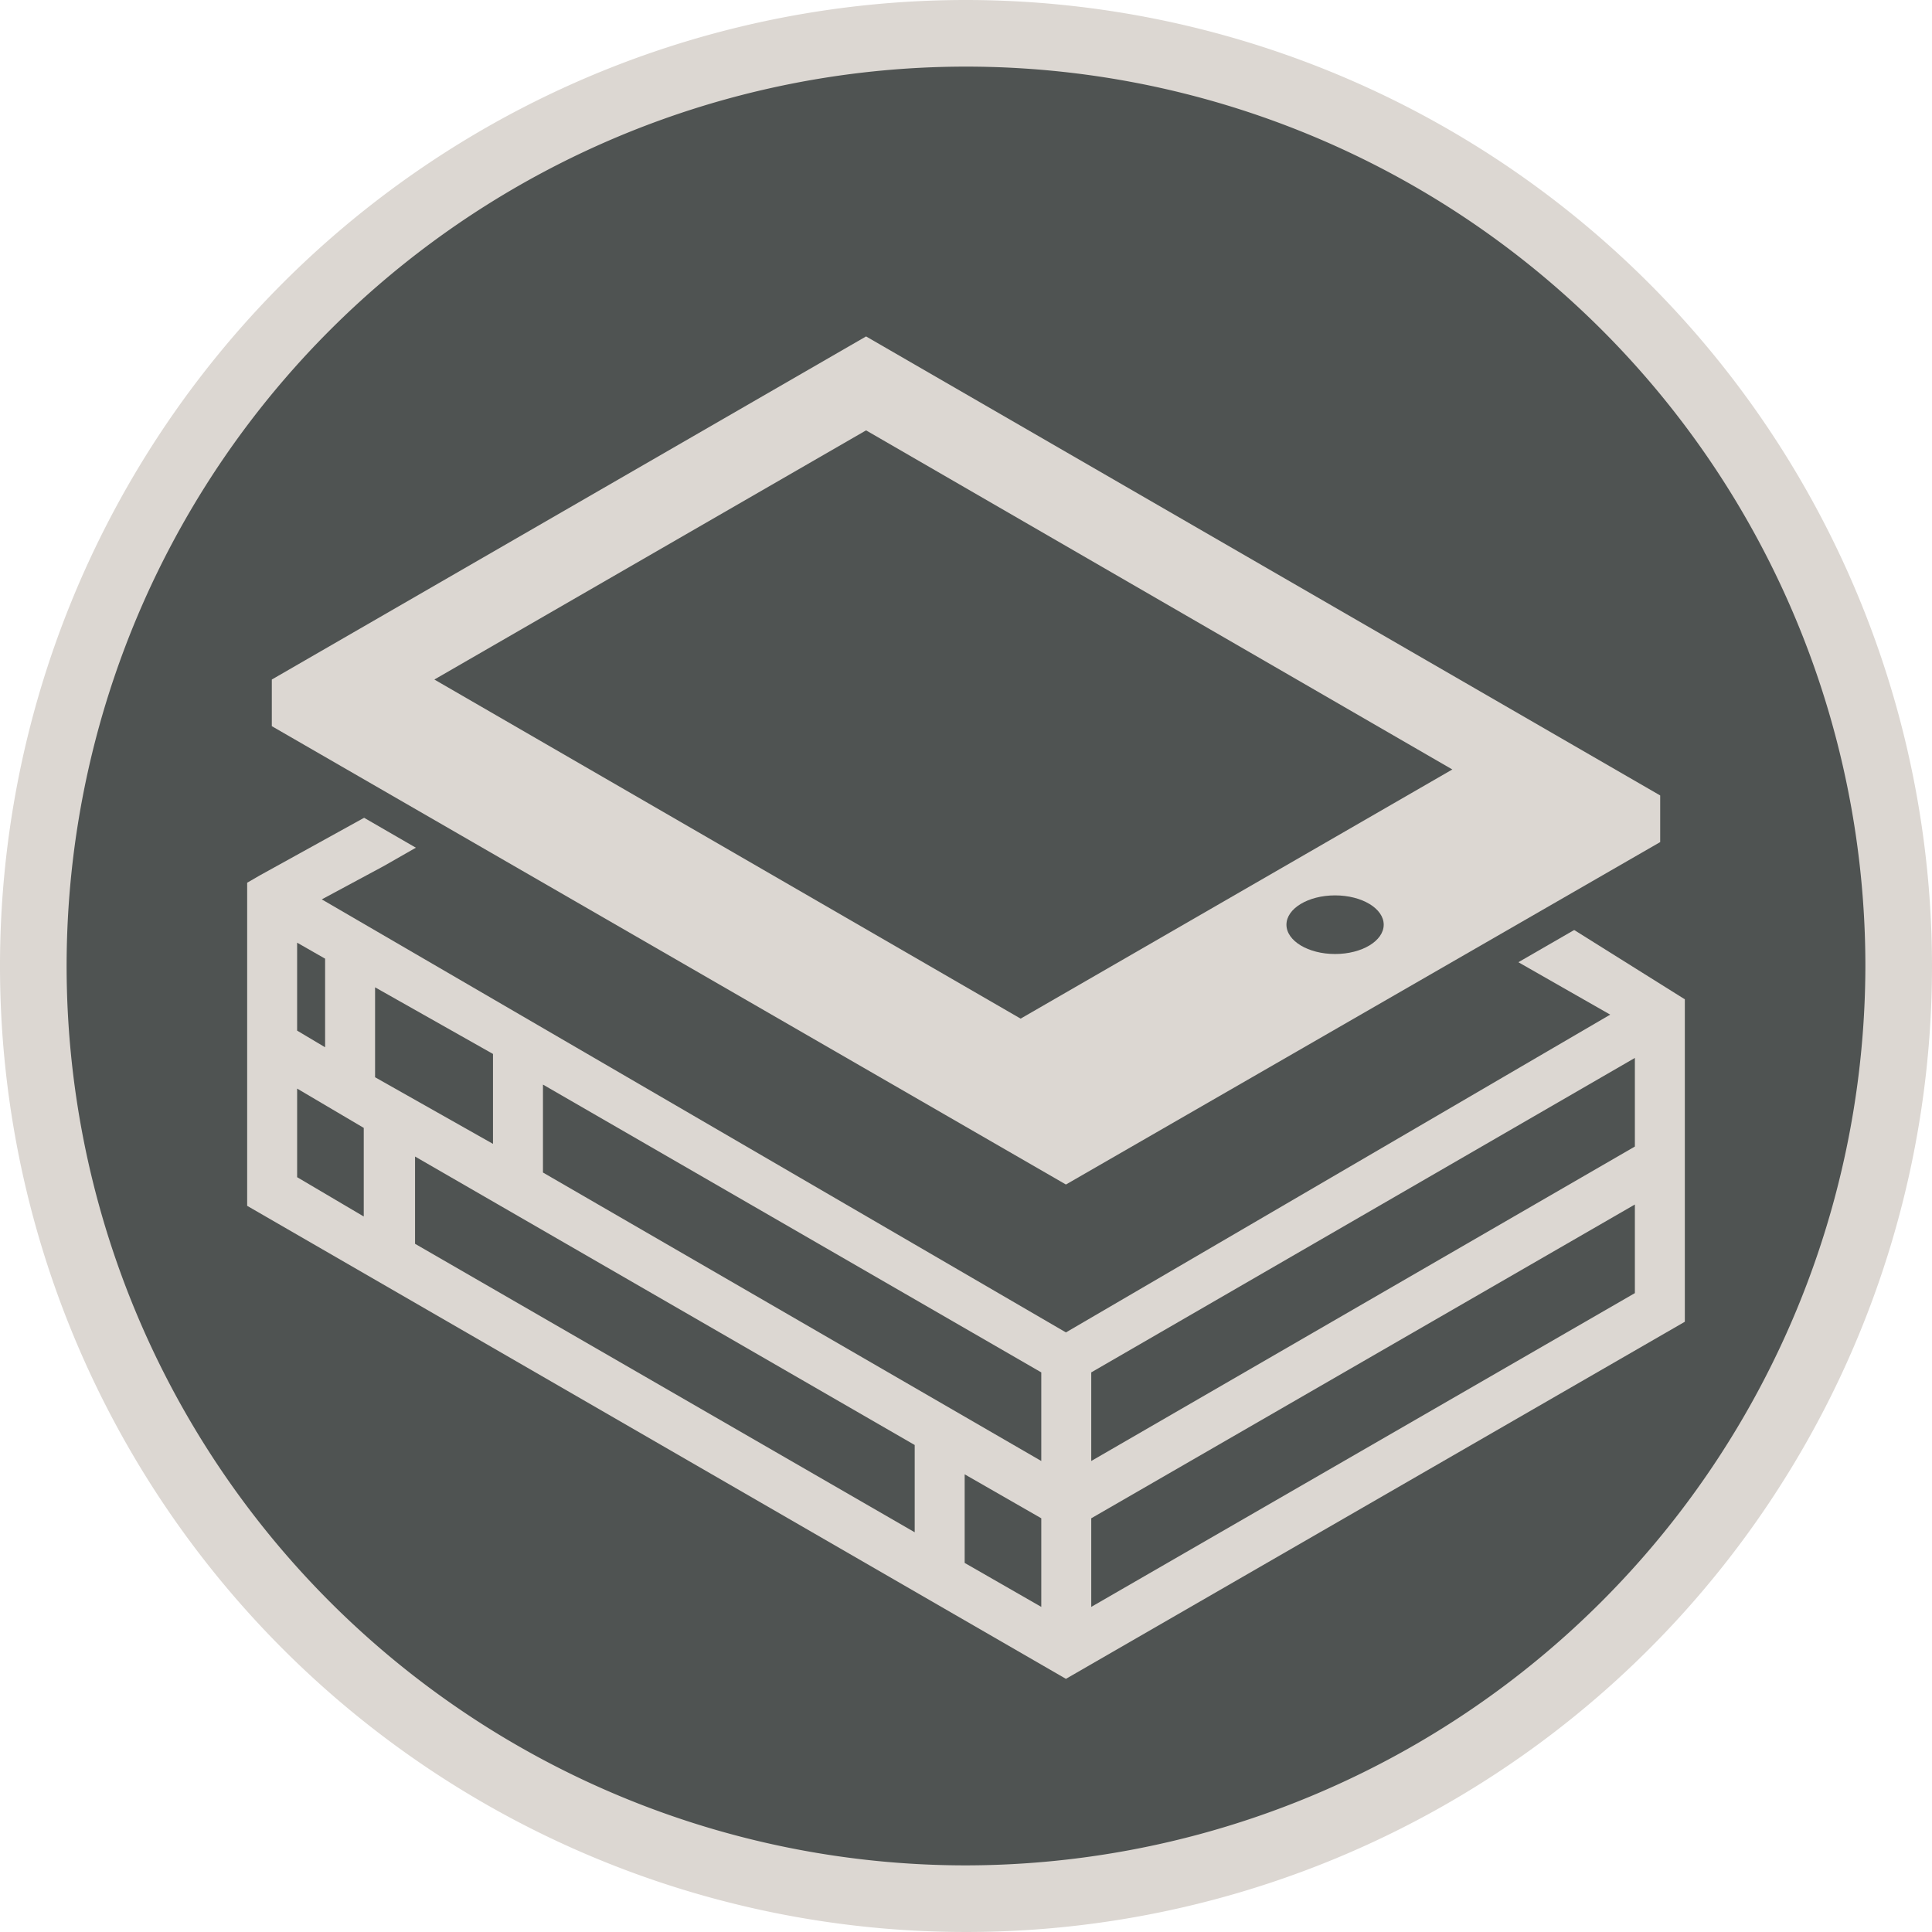
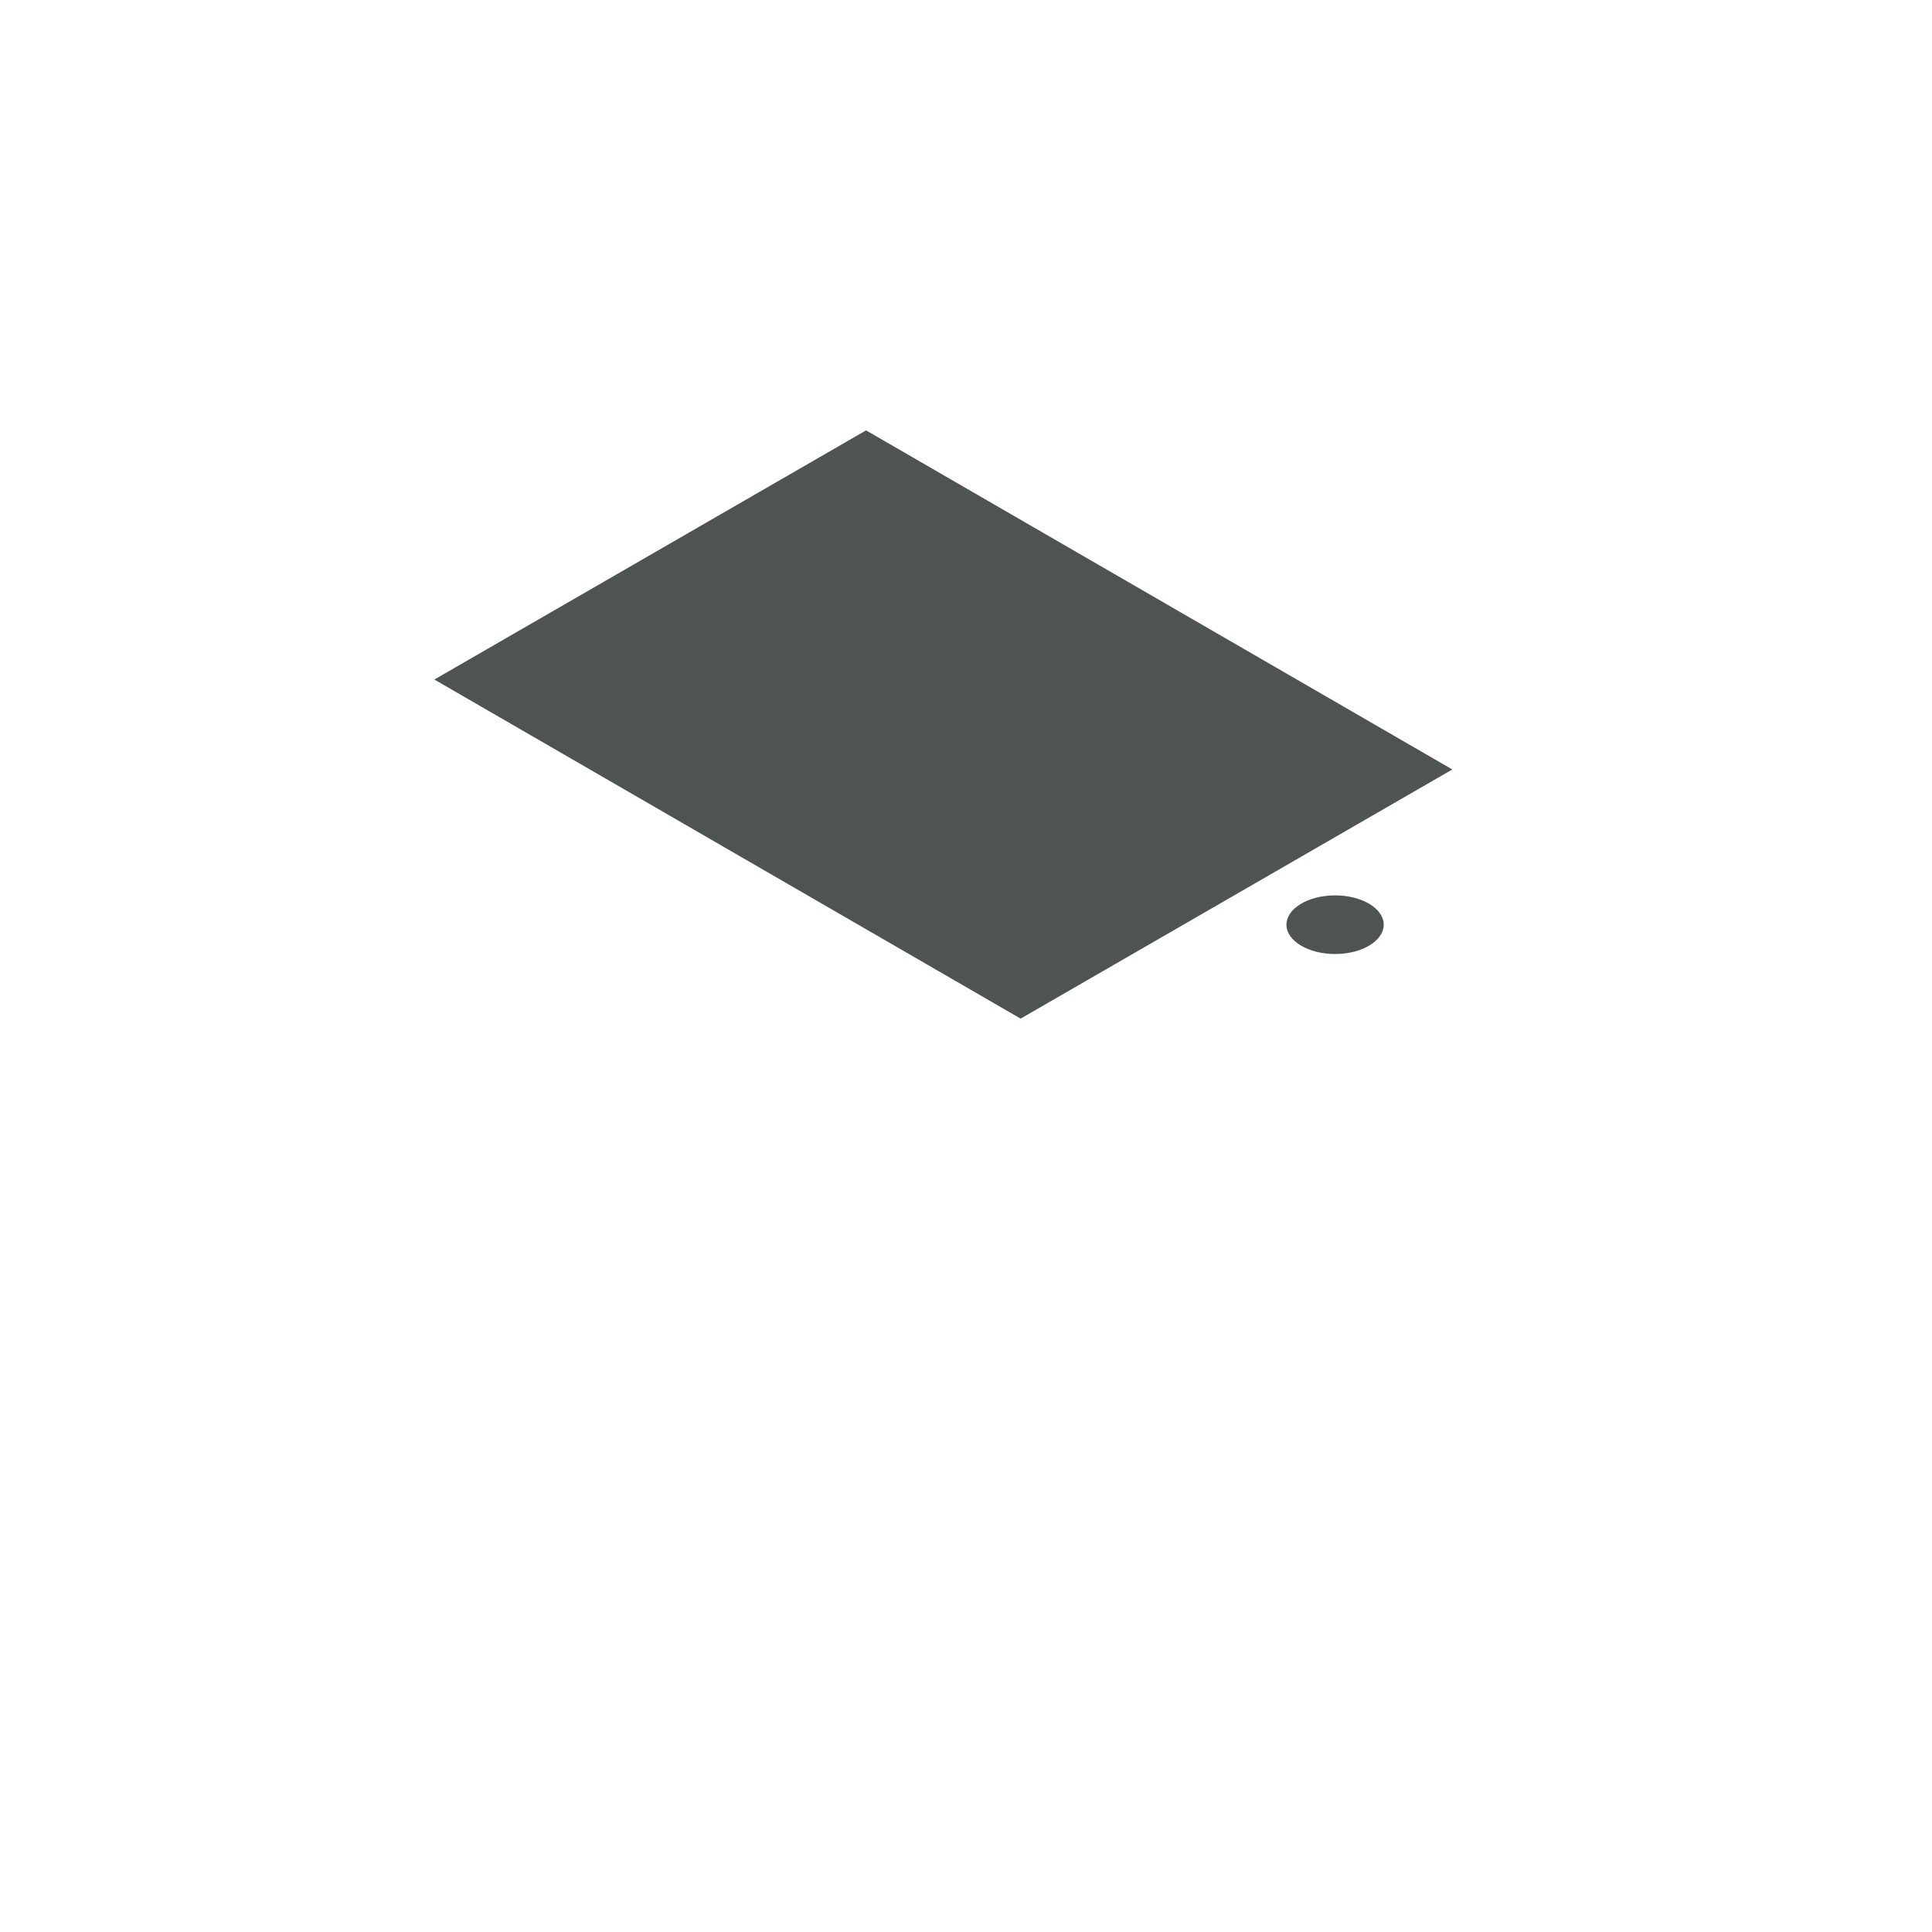
<svg xmlns="http://www.w3.org/2000/svg" viewBox="0 0 29 29">
  <defs>
    <style>.cls-1{fill:#4f5352;}.cls-2{fill:#dcd7d2;}</style>
  </defs>
  <g id="Layer_2" data-name="Layer 2">
    <g id="Layer_1-2" data-name="Layer 1">
-       <circle class="cls-1" cx="14.5" cy="14.5" r="14" />
-       <path class="cls-2" d="M14.5,0A14.5,14.5,0,1,0,29,14.5,14.51,14.51,0,0,0,14.5,0Zm0,28A13.5,13.5,0,1,1,28,14.5,13.52,13.52,0,0,1,14.5,28Z" />
-       <path class="cls-2" d="M23.39,13.81l1.78-1v-1L13,4.77,3.83,10.06v1l1.88,1.08-1.81,1h0l-.19.11V18.1L16,25.2l9.29-5.36V15Zm-18.93.34.42.24v1.33l-.42-.25Zm11.17,7.78L8.15,17.6V16.28l7.48,4.32ZM7.4,17.17l-1.77-1V14.82l1.77,1Zm6.33,4.52V23l-7.5-4.33V17.36Zm.75.44,1.15.66v1.33l-1.15-.66Zm1.9-1.53,8.16-4.72v1.33l-8.16,4.72ZM16,18.07l6.54-3.77,1.63.93L16,20,4.83,13.5,5.76,13h0l.7-.4ZM4.46,16.34l1,.59v1.33l-1-.59Zm20.08,3.07-8.16,4.71V22.79l8.16-4.71Z" />
-       <path class="cls-1" d="M13,5.05l11.92,6.89v.7L16,17.78,4.08,10.9v-.7L13,5.05m0-.57-.25.14L3.83,9.77l-.25.14v1.28l.25.14,11.92,6.89.25.14.25-.14,8.92-5.15.25-.14V11.65l-.25-.15L13.25,4.62,13,4.48Z" />
      <polygon class="cls-1" points="6.52 10.2 13 6.46 21.8 11.55 15.32 15.29 6.52 10.2" />
      <ellipse class="cls-1" cx="20.04" cy="13.88" rx="0.73" ry="0.44" />
    </g>
  </g>
</svg>